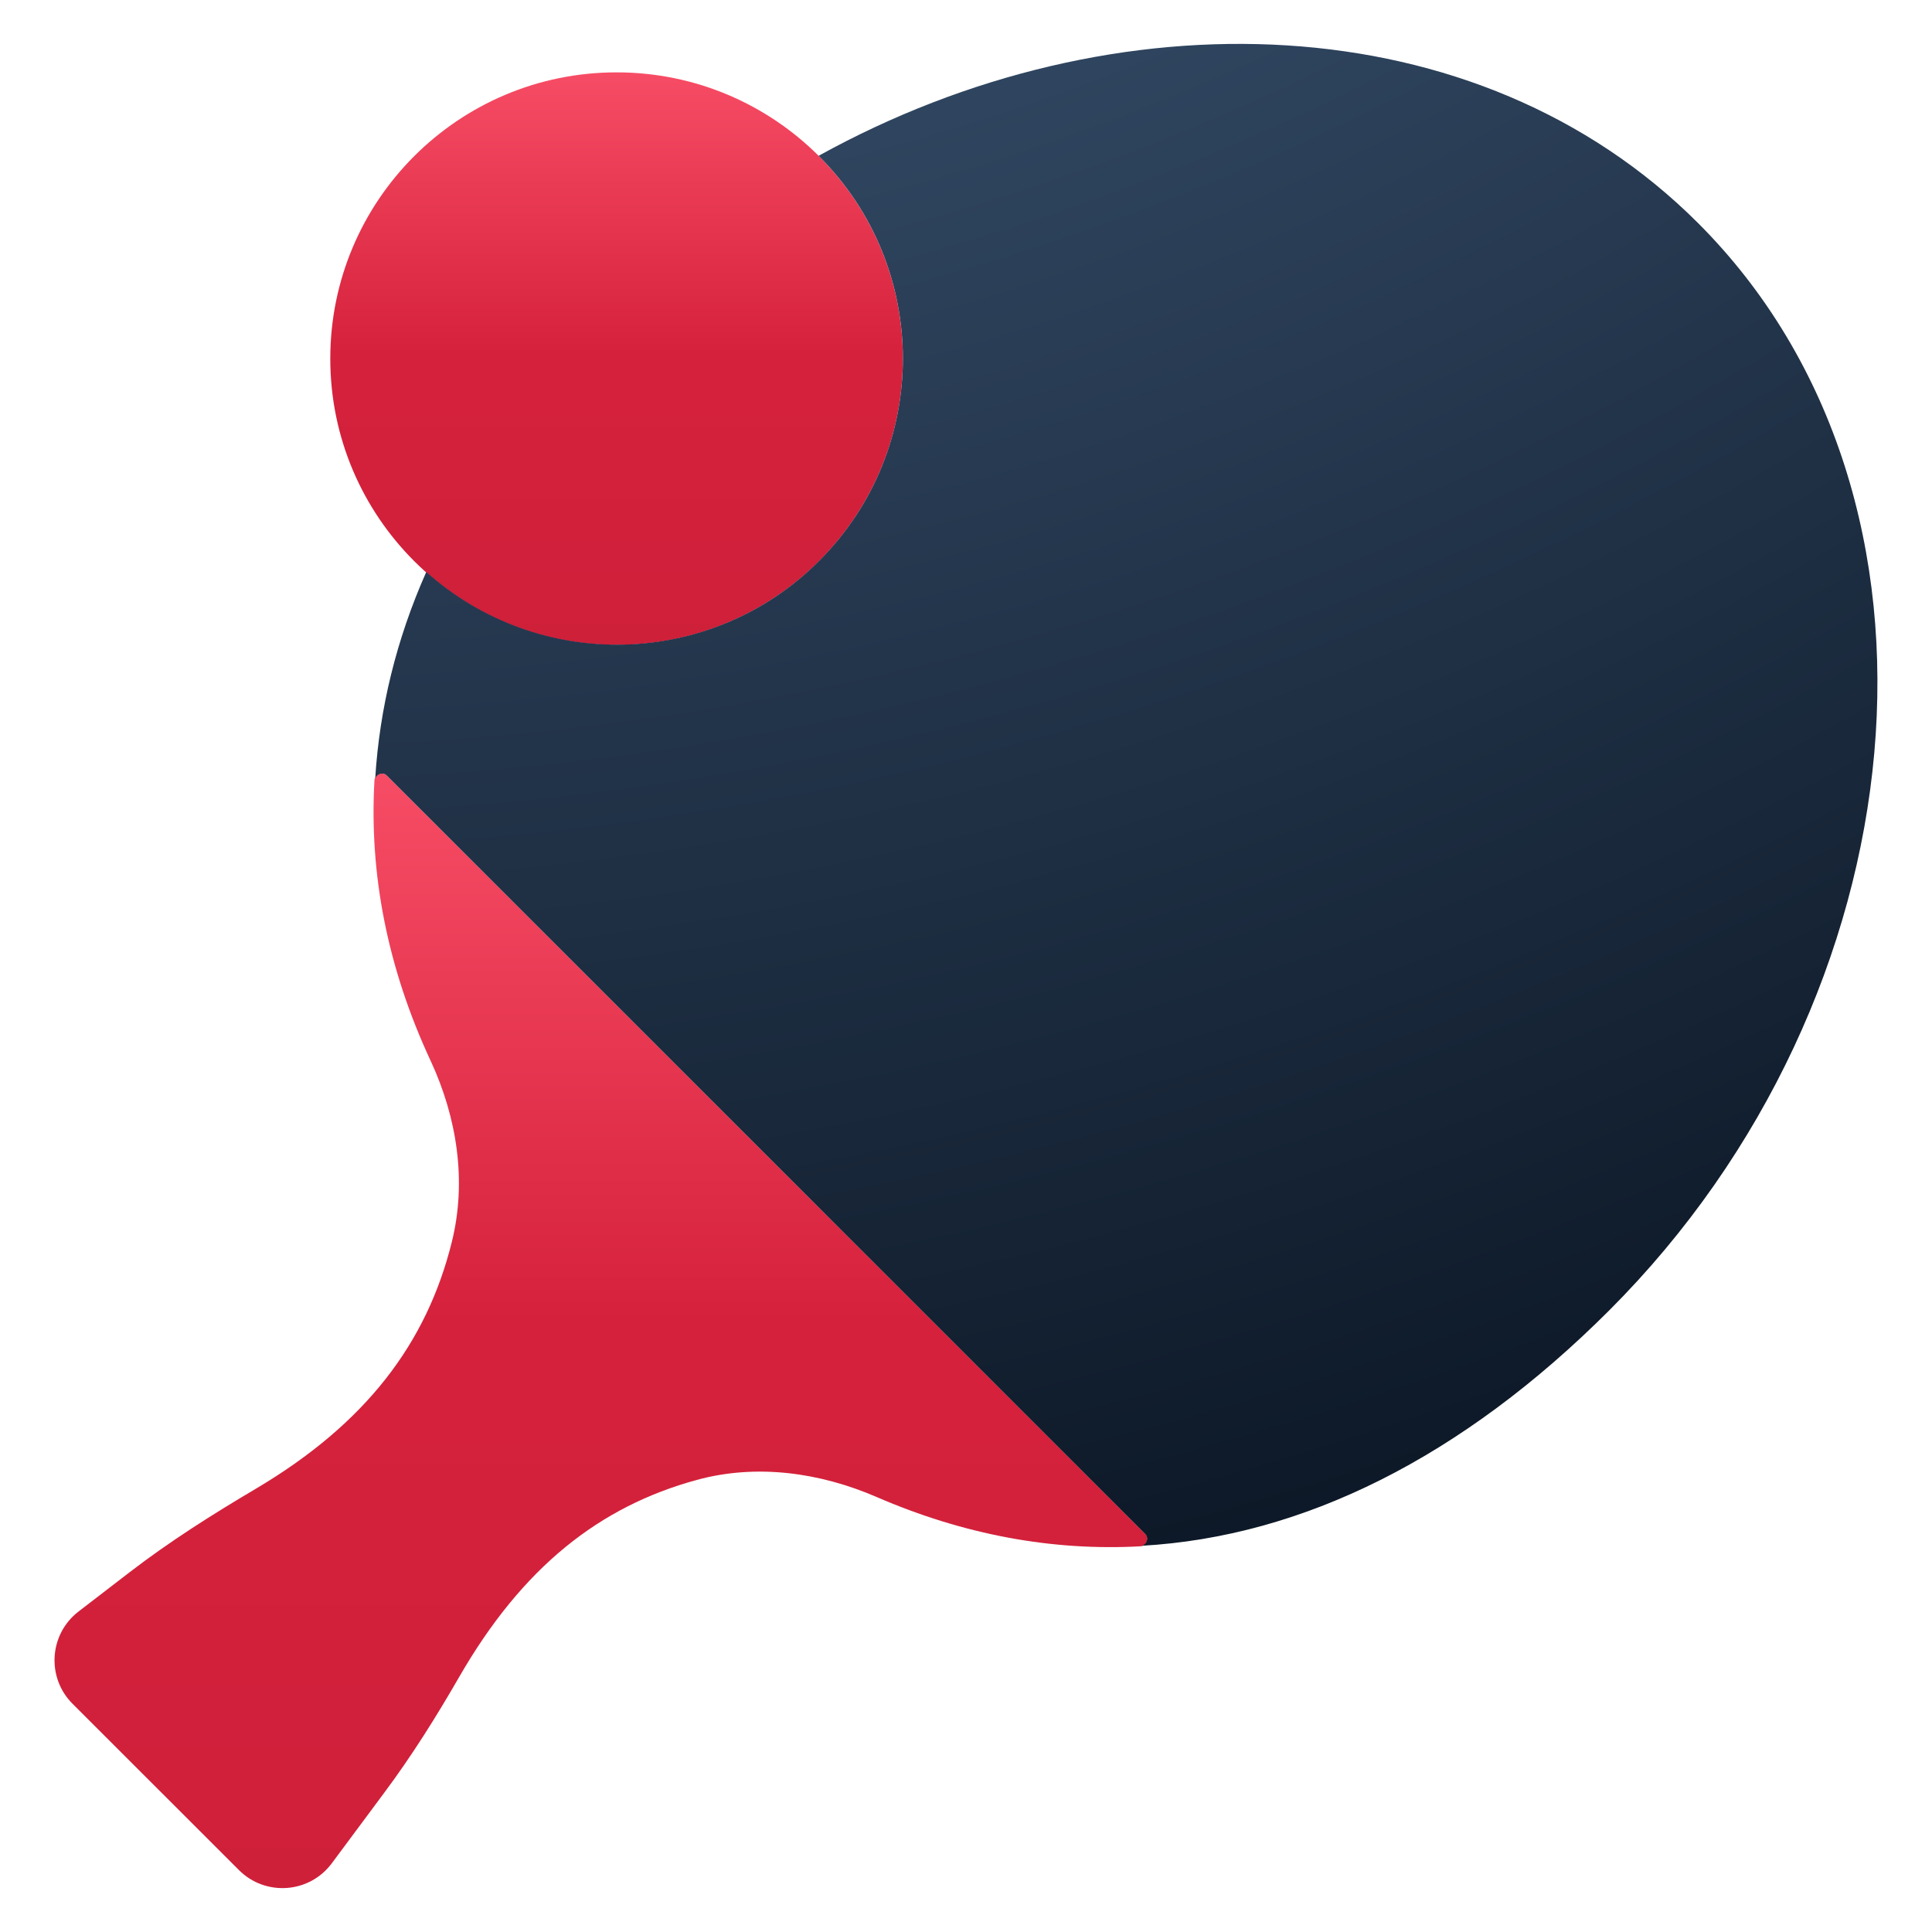
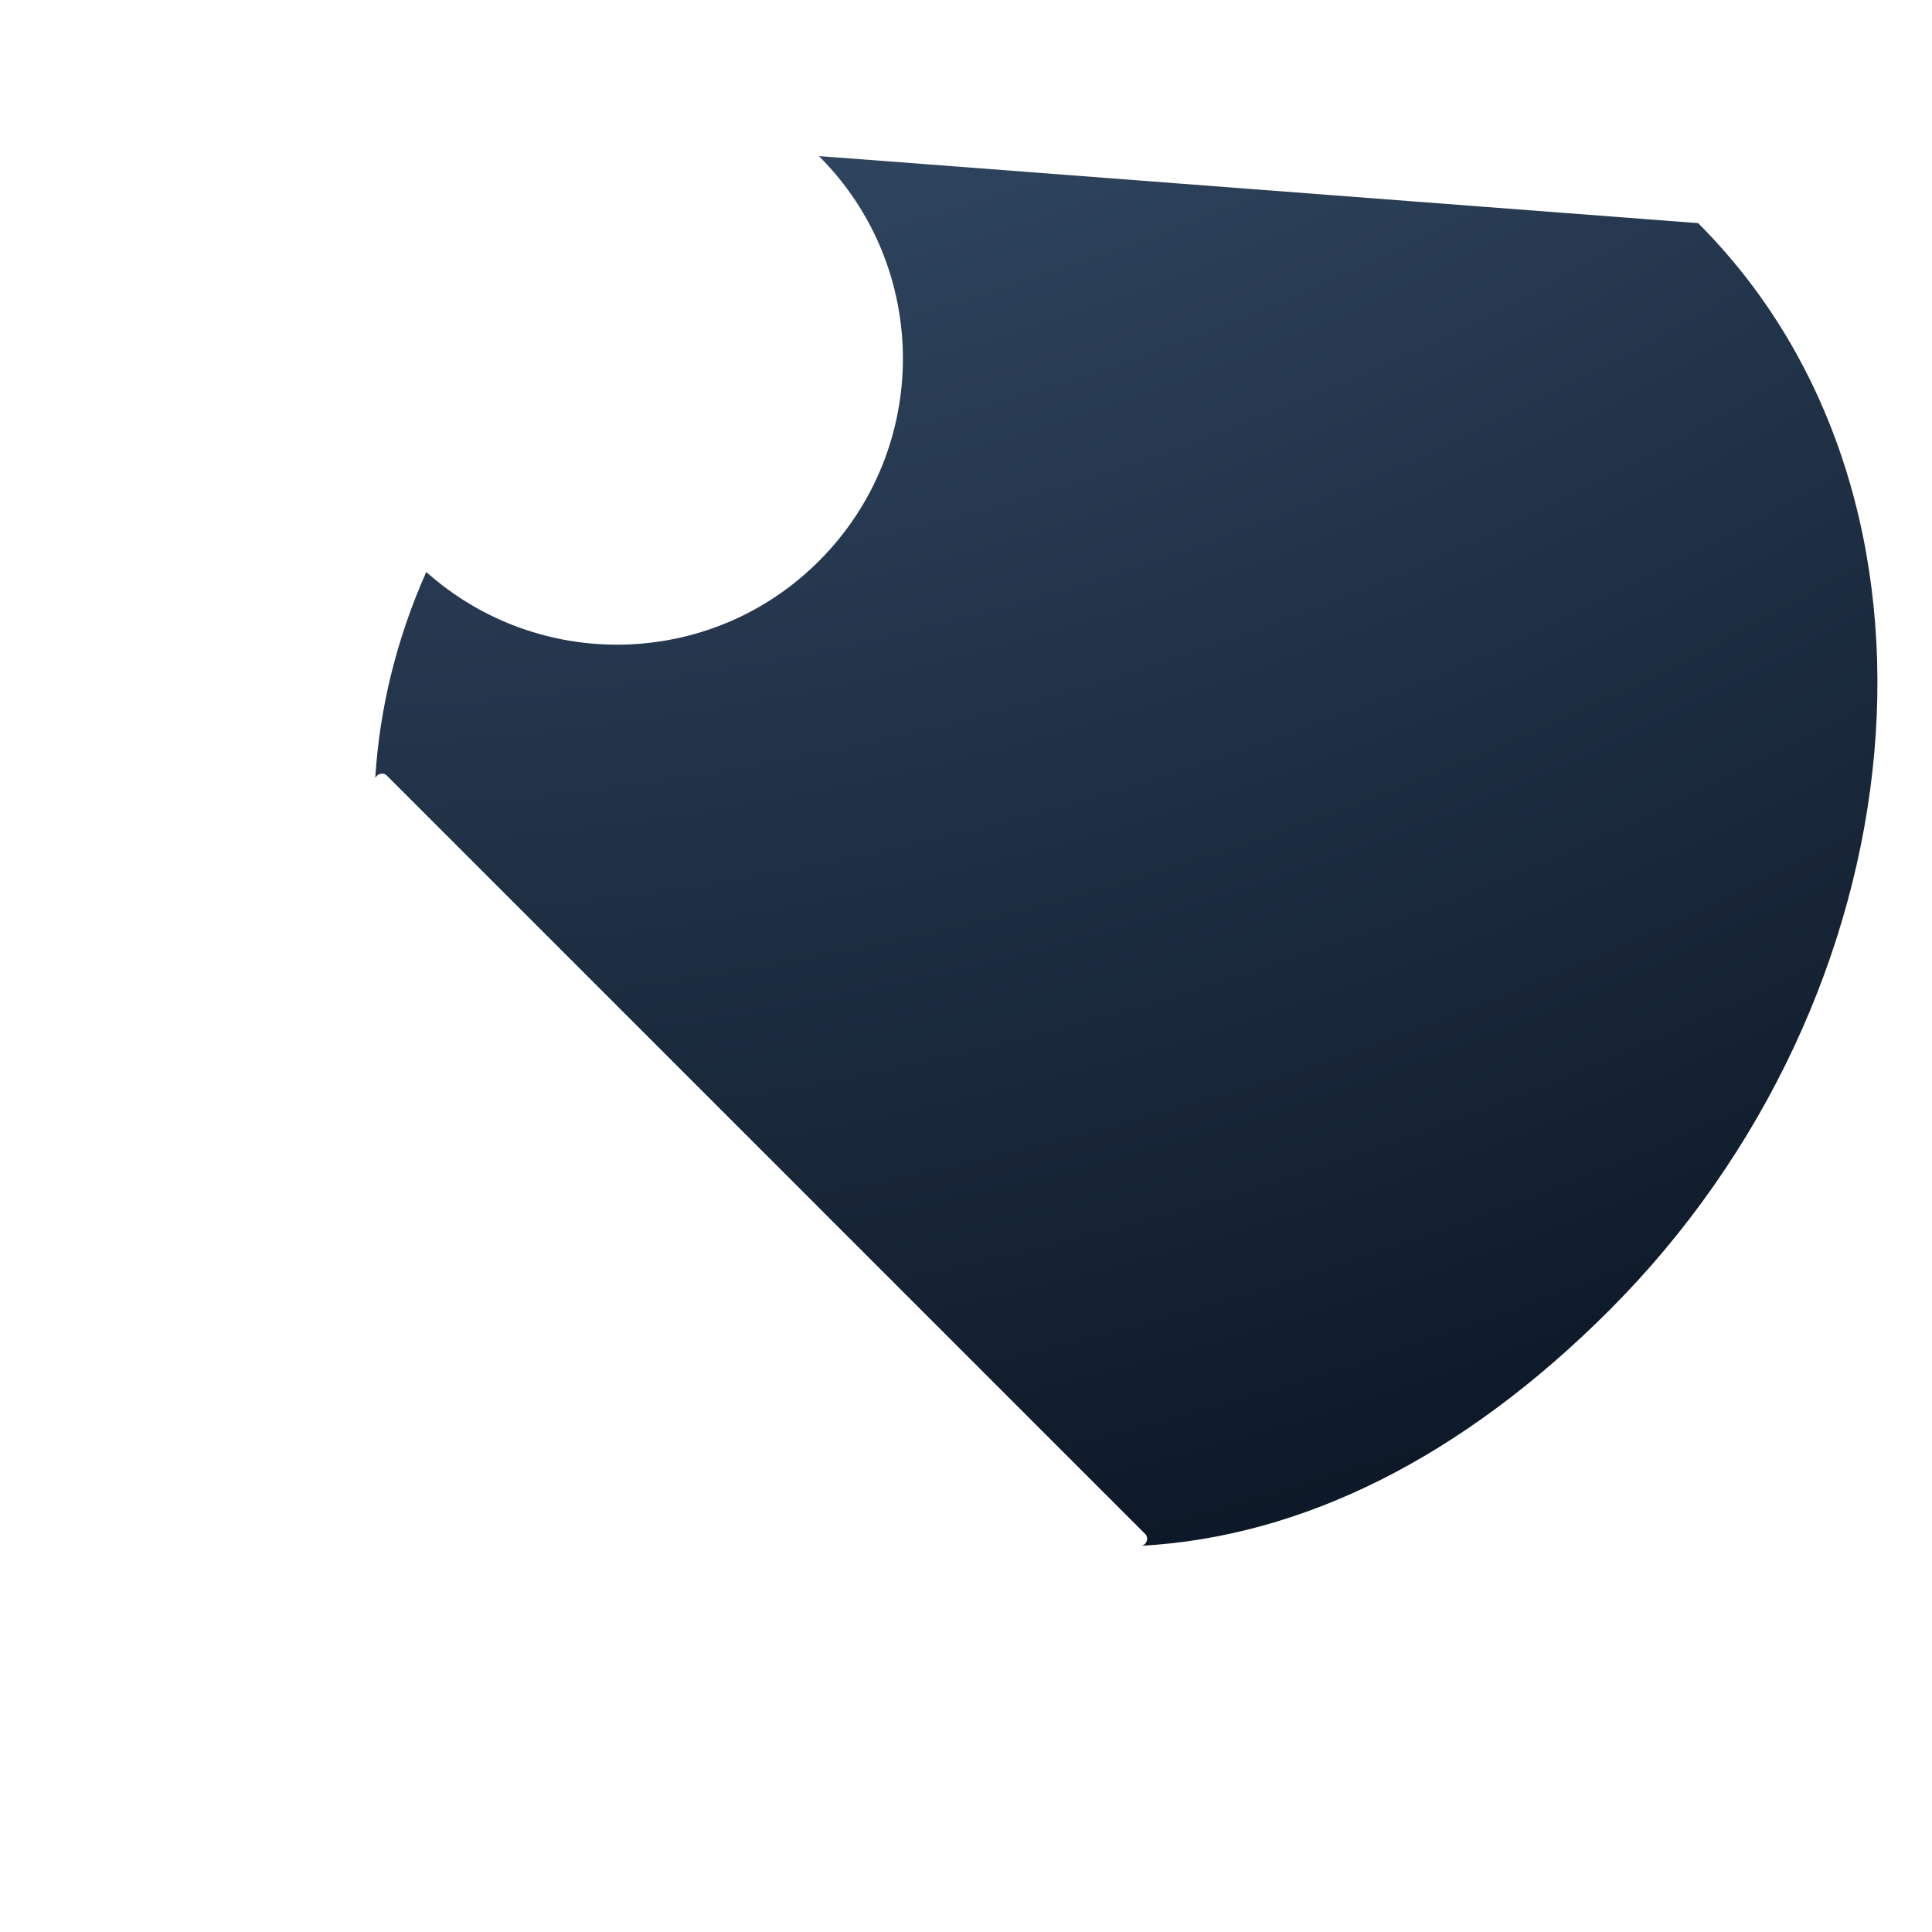
<svg xmlns="http://www.w3.org/2000/svg" width="22" height="22" viewBox="0 0 22 22" fill="none">
-   <path d="M4.264 8.886C4.203 9.952 4.412 11.024 4.904 12.08C5.204 12.726 5.317 13.451 5.145 14.142C4.861 15.289 4.172 16.207 2.914 16.952C2.417 17.246 1.928 17.555 1.471 17.907L0.895 18.35C0.559 18.608 0.527 19.102 0.826 19.401L2.721 21.295C3.023 21.597 3.523 21.561 3.778 21.218L4.374 20.416C4.687 19.997 4.966 19.552 5.227 19.099C5.949 17.845 6.826 17.155 7.935 16.852C8.616 16.666 9.336 16.767 9.983 17.047C10.976 17.477 11.983 17.663 12.986 17.608C13.057 17.605 13.09 17.516 13.04 17.466L4.406 8.833C4.356 8.783 4.268 8.815 4.264 8.886Z" fill="url(#paint0_linear_6762_59985)" />
-   <path d="M7.021 7.344C8.822 7.344 10.281 5.884 10.281 4.084C10.281 2.283 8.822 0.824 7.021 0.824C5.221 0.824 3.761 2.283 3.761 4.084C3.761 5.884 5.221 7.344 7.021 7.344Z" fill="url(#paint1_linear_6762_59985)" />
-   <path d="M19.337 2.541C16.828 0.032 12.697 -0.092 9.322 1.774C9.324 1.776 9.325 1.777 9.326 1.778C10.6 3.051 10.6 5.115 9.326 6.388C8.098 7.617 6.134 7.656 4.854 6.513C4.511 7.286 4.322 8.072 4.273 8.86C4.296 8.81 4.364 8.789 4.406 8.833L13.039 17.466C13.085 17.512 13.06 17.587 13.001 17.602C14.832 17.499 16.646 16.6 18.326 14.92C21.884 11.362 22.476 5.68 19.337 2.541Z" fill="url(#paint2_radial_6762_59985)" />
+   <path d="M19.337 2.541C9.324 1.776 9.325 1.777 9.326 1.778C10.6 3.051 10.6 5.115 9.326 6.388C8.098 7.617 6.134 7.656 4.854 6.513C4.511 7.286 4.322 8.072 4.273 8.86C4.296 8.81 4.364 8.789 4.406 8.833L13.039 17.466C13.085 17.512 13.06 17.587 13.001 17.602C14.832 17.499 16.646 16.6 18.326 14.92C21.884 11.362 22.476 5.68 19.337 2.541Z" fill="url(#paint2_radial_6762_59985)" />
  <defs>
    <linearGradient id="paint0_linear_6762_59985" x1="6.842" y1="8.809" x2="6.842" y2="21.5" gradientUnits="userSpaceOnUse">
      <stop stop-color="#F74C65" />
      <stop offset="0.492" stop-color="#D6213C" />
      <stop offset="1" stop-color="#CF203A" />
    </linearGradient>
    <linearGradient id="paint1_linear_6762_59985" x1="7.021" y1="0.824" x2="7.021" y2="7.344" gradientUnits="userSpaceOnUse">
      <stop stop-color="#F74C65" />
      <stop offset="0.492" stop-color="#D6213C" />
      <stop offset="1" stop-color="#CF203A" />
    </linearGradient>
    <radialGradient id="paint2_radial_6762_59985" cx="0" cy="0" r="1" gradientUnits="userSpaceOnUse" gradientTransform="translate(6.196 -16.544) rotate(73.237) scale(35.662 42.397)">
      <stop stop-color="#56779E" />
      <stop offset="1" stop-color="#0B1624" />
    </radialGradient>
  </defs>
</svg>